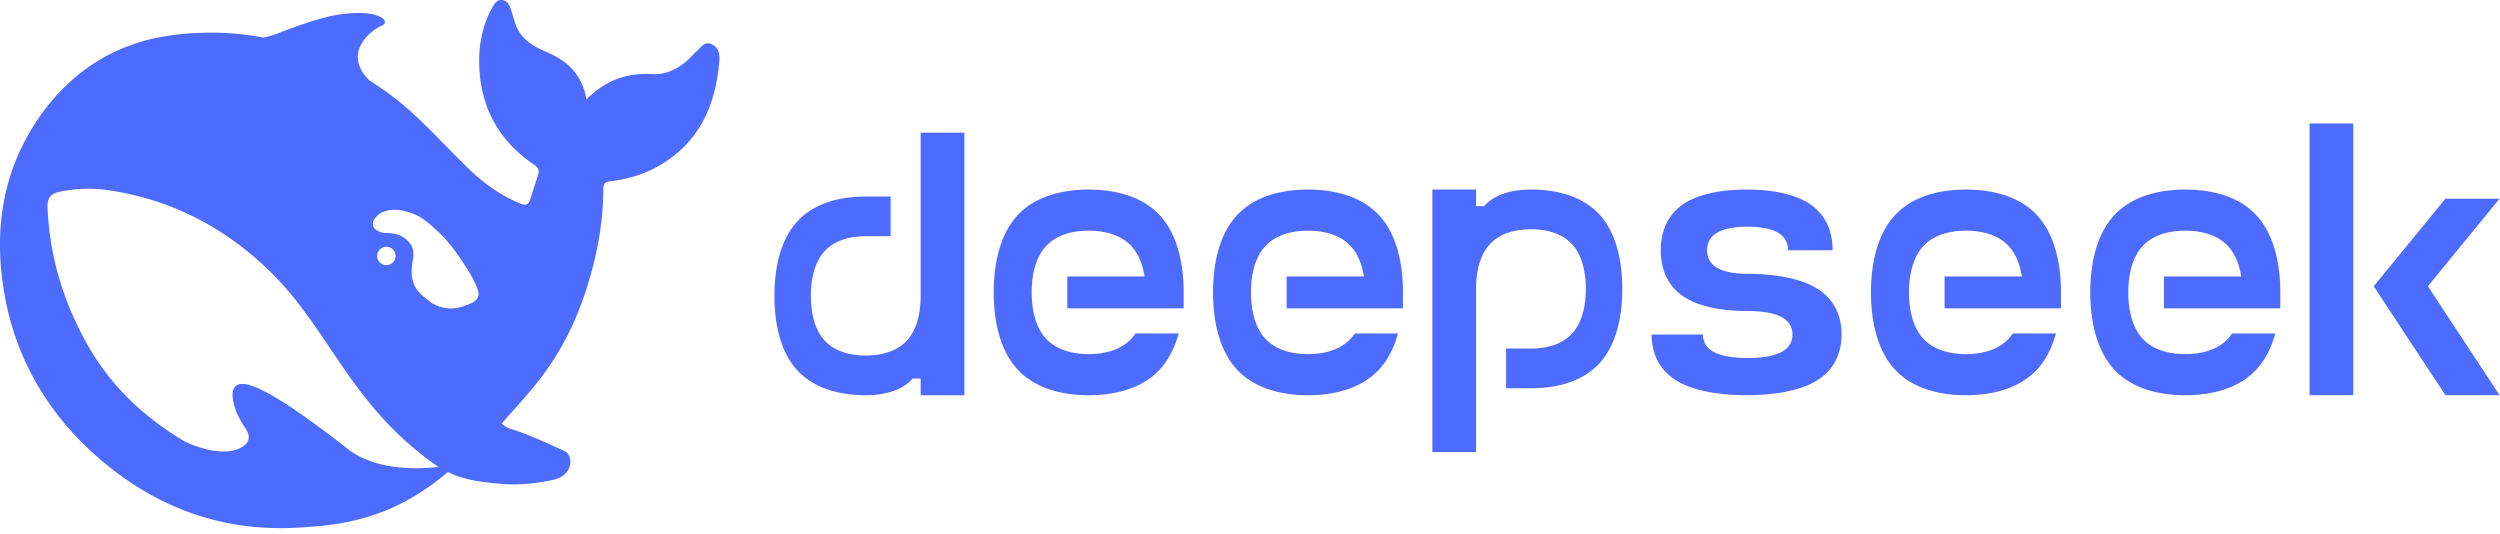
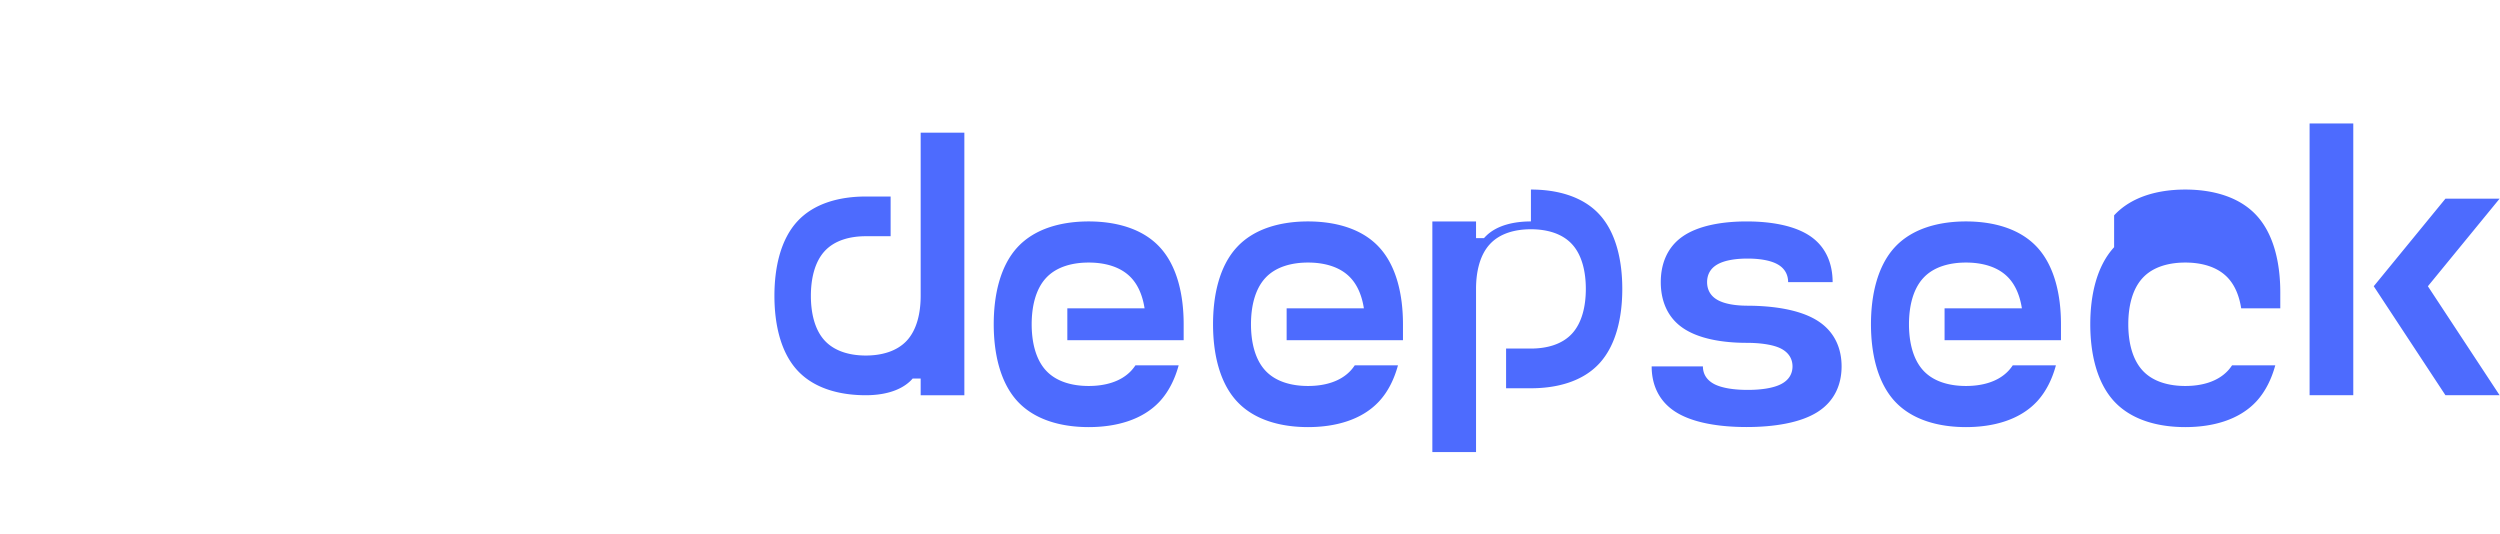
<svg xmlns="http://www.w3.org/2000/svg" width="337" height="72" fill="none">
-   <path fill="#4D6BFE" d="M95.965 5.976c-1.027-.502-1.469.455-2.07.94-.205.157-.38.361-.553.549-1.501 1.6-3.255 2.65-5.547 2.525-3.35-.188-6.212.863-8.74 3.419-.538-3.152-2.324-5.035-5.042-6.242-1.422-.627-2.86-1.255-3.856-2.62-.696-.971-.885-2.054-1.233-3.12-.221-.643-.443-1.302-1.186-1.412-.806-.125-1.122.549-1.438 1.114-1.264 2.306-1.754 4.846-1.706 7.418.11 5.787 2.56 10.398 7.428 13.676.553.376.695.753.522 1.301-.332 1.13-.727 2.227-1.075 3.357-.221.721-.554.878-1.328.565-2.67-1.114-4.979-2.76-7.018-4.752-3.461-3.341-6.59-7.026-10.494-9.912a46 46 0 0 0-2.782-1.898c-3.983-3.858.522-7.026 1.565-7.402 1.09-.393.38-1.741-3.146-1.726-3.524.016-6.748 1.192-10.857 2.76-.601.236-1.233.409-1.881.55-3.73-.707-7.602-.863-11.649-.409-7.618.847-13.702 4.438-18.175 10.57C.331 22.6-.934 30.975.614 39.71c1.629 9.206 6.338 16.828 13.577 22.788 7.507 6.179 16.153 9.206 26.015 8.625 5.99-.344 12.66-1.144 20.183-7.496 1.896.94 3.887 1.317 7.19 1.6 2.546.235 4.995-.126 6.892-.518 2.971-.627 2.766-3.372 1.691-3.873-8.708-4.046-6.796-2.4-8.535-3.733 3.851-4.544 9.402-9.243 12.497-21.973.742-3.052 1.206-6.463 1.206-9.66 0-.64.142-.956.933-1.035 2.18-.25 4.298-.846 6.243-1.913 5.642-3.074 7.918-8.124 8.455-14.177.08-.926-.015-1.883-.996-2.37zM46.797 60.458c-8.44-6.617-12.533-8.798-14.224-8.704-1.58.095-1.297 1.898-.949 3.074.364 1.161.838 1.96 1.502 2.98.458.675.774 1.678-.458 2.431-2.719 1.678-7.444-.564-7.666-.674-5.5-3.231-10.1-7.497-13.34-13.33-3.129-5.616-4.947-11.638-5.247-18.068-.079-1.552.38-2.102 1.928-2.384 2.04-.376 4.141-.455 6.18-.157 8.614 1.255 15.947 5.097 22.095 11.182 3.509 3.466 6.164 7.606 8.899 11.653 2.908 4.297 6.037 8.39 10.02 11.746 1.407 1.176 2.529 2.07 3.604 2.73-3.24.36-8.646.439-12.344-2.479m4.082-26.257a1.24 1.24 0 0 1 1.639-.858c.174.063.332.157.459.297.22.22.347.534.347.863 0 .69-.553 1.239-1.248 1.239a1.22 1.22 0 0 1-1.217-1.033 1.3 1.3 0 0 1 .02-.508M63 41.095c-.669.255-1.335.455-1.979.481-1.201.063-2.513-.423-3.224-1.02-1.106-.924-1.896-1.442-2.228-3.058-.142-.69-.063-1.756.063-2.368.285-1.317-.032-2.164-.964-2.933-.758-.627-1.723-.8-2.781-.8-.395 0-.759-.172-1.028-.313-.442-.219-.806-.768-.458-1.443.111-.219.648-.752.775-.846 1.438-.816 3.098-.55 4.63.062 1.423.58 2.498 1.647 4.047 3.152 1.58 1.82 1.864 2.322 2.766 3.686.711 1.066 1.359 2.164 1.802 3.419.225.656.018 1.214-.602 1.607-.251.16-.541.268-.819.374" />
-   <path fill="#4D6BFE" fill-rule="evenodd" d="M311.333 16.642h5.889v36.635h-5.889zm18.313 10.14-9.666 11.804 9.666 14.69h7.3l-9.667-14.69 9.667-11.805h-7.3zm-44.663 2.247c2.366-2.557 5.989-3.477 9.593-3.477s7.227.92 9.594 3.477 3.213 6.481 3.213 10.386v2.148H291.7v-4.296h10.413c-.246-1.575-.792-3.022-1.775-4.087-1.42-1.538-3.595-2.084-5.762-2.084-2.157 0-4.341.546-5.752 2.084-1.42 1.538-1.93 3.895-1.93 6.235 0 2.339.51 4.696 1.93 6.235 1.411 1.538 3.595 2.084 5.752 2.084 2.167 0 4.342-.546 5.762-2.084.2-.219.382-.456.546-.701h5.825c-.51 1.857-1.329 3.531-2.539 4.851-2.367 2.558-5.989 3.477-9.594 3.477s-7.227-.92-9.593-3.477c-2.357-2.558-3.213-6.49-3.213-10.385 0-3.905.856-7.828 3.213-10.386m-19.97-3.477c-3.604 0-7.227.92-9.593 3.477-2.357 2.558-3.213 6.481-3.213 10.386 0 3.895.856 7.827 3.213 10.385 2.366 2.558 5.989 3.477 9.593 3.477s7.227-.92 9.594-3.477c1.21-1.32 2.03-2.994 2.53-4.851h-5.816a6 6 0 0 1-.546.7c-1.42 1.539-3.595 2.085-5.762 2.085-2.157 0-4.341-.546-5.752-2.084-1.42-1.539-1.93-3.896-1.93-6.235s.51-4.697 1.93-6.235c1.411-1.538 3.595-2.084 5.752-2.084 2.167 0 4.342.546 5.762 2.084.983 1.065 1.529 2.512 1.775 4.087h-10.422v4.296h15.692v-2.148c0-3.905-.847-7.828-3.213-10.386s-5.989-3.477-9.594-3.477m-29.563 11.36c3.595 0 7.227.537 9.584 2.048 2.367 1.51 3.213 3.831 3.213 6.134 0 2.294-.846 4.615-3.213 6.126-2.357 1.51-5.989 2.048-9.584 2.048-3.604 0-7.227-.537-9.593-2.048-2.367-1.511-3.213-3.832-3.213-6.126h6.908c0 .892.4 1.784 1.511 2.376 1.119.582 2.831.792 4.524.792 1.702 0 3.413-.21 4.523-.792 1.12-.583 1.52-1.484 1.52-2.376s-.4-1.793-1.52-2.384c-1.11-.583-2.967-.792-4.66-.792-3.258 0-6.535-.546-8.674-2.057-2.139-1.502-2.904-3.823-2.904-6.126s.765-4.615 2.904-6.125c2.139-1.511 5.416-2.058 8.674-2.058 3.259 0 6.535.547 8.674 2.058s2.913 3.822 2.913 6.125h-5.998c0-.892-.364-1.793-1.375-2.375-1.001-.583-2.548-.802-4.087-.802s-3.085.21-4.095.802c-1.011.582-1.366 1.483-1.366 2.375s.355 1.793 1.366 2.376c1.01.591 2.557.8 4.095.8zm-29.081-11.36c-2.239 0-4.496.492-5.961 1.875a7 7 0 0 0-.364.374h-1.074v-2.248h-5.889V60.94h5.889V38.95c0-2.267.491-4.542 1.856-6.026 1.366-1.493 3.459-2.02 5.543-2.02 2.076 0 4.178.527 5.544 2.02 1.365 1.484 1.856 3.76 1.856 6.026 0 2.257-.491 4.532-1.856 6.016-1.366 1.493-3.468 2.02-5.544 2.02h-3.349v5.352h3.349c3.468 0 6.954-.883 9.23-3.358 2.275-2.476 3.085-6.262 3.085-10.03 0-3.769-.81-7.564-3.085-10.04s-5.762-3.359-9.23-3.359zm-39.638 3.477c2.357-2.557 5.989-3.477 9.584-3.477 3.604 0 7.236.92 9.593 3.477 2.367 2.558 3.213 6.481 3.213 10.386v2.148h-15.682v-4.296h10.412c-.245-1.575-.791-3.022-1.774-4.087-1.42-1.538-3.596-2.084-5.753-2.084-2.166 0-4.342.546-5.761 2.084s-1.93 3.895-1.93 6.235c0 2.339.51 4.696 1.93 6.235 1.419 1.538 3.595 2.084 5.761 2.084 2.157 0 4.333-.546 5.753-2.084.2-.219.382-.456.546-.701h5.825c-.51 1.857-1.32 3.531-2.54 4.851-2.366 2.558-5.989 3.477-9.593 3.477-3.595 0-7.227-.92-9.584-3.477-2.367-2.558-3.213-6.49-3.213-10.385 0-3.905.846-7.828 3.213-10.386m-19.979-3.477c-3.604 0-7.227.92-9.593 3.477-2.358 2.558-3.204 6.481-3.204 10.386 0 3.895.846 7.827 3.204 10.385 2.366 2.558 5.989 3.477 9.593 3.477s7.227-.92 9.593-3.477c1.211-1.32 2.03-2.994 2.54-4.851h-5.825a6 6 0 0 1-.546.7c-1.42 1.539-3.596 2.085-5.762 2.085-2.157 0-4.332-.546-5.752-2.084s-1.93-3.896-1.93-6.235.51-4.697 1.93-6.235 3.595-2.084 5.752-2.084c2.166 0 4.342.546 5.762 2.084.983 1.065 1.529 2.512 1.774 4.087h-10.412v4.296h15.682v-2.148c0-3.905-.846-7.828-3.213-10.386-2.357-2.557-5.989-3.477-9.593-3.477M122.25 45.904c1.365-1.483 1.856-3.759 1.856-6.025v-22h5.889v35.398h-5.889v-2.248h-1.083a4 4 0 0 1-.355.373c-1.474 1.374-3.722 1.875-5.962 1.875-3.467 0-6.953-.883-9.229-3.359s-3.085-6.27-3.085-10.04c0-3.767.81-7.554 3.085-10.03s5.762-3.358 9.229-3.358h3.35v5.352h-3.35c-2.084 0-4.177.528-5.543 2.011-1.365 1.484-1.856 3.769-1.856 6.026 0 2.266.491 4.542 1.856 6.025s3.459 2.021 5.543 2.021 4.178-.537 5.544-2.02z" clip-rule="evenodd" />
+   <path fill="#4D6BFE" fill-rule="evenodd" d="M311.333 16.642h5.889v36.635h-5.889zm18.313 10.14-9.666 11.804 9.666 14.69h7.3l-9.667-14.69 9.667-11.805h-7.3zm-44.663 2.247c2.366-2.557 5.989-3.477 9.593-3.477s7.227.92 9.594 3.477 3.213 6.481 3.213 10.386v2.148H291.7h10.413c-.246-1.575-.792-3.022-1.775-4.087-1.42-1.538-3.595-2.084-5.762-2.084-2.157 0-4.341.546-5.752 2.084-1.42 1.538-1.93 3.895-1.93 6.235 0 2.339.51 4.696 1.93 6.235 1.411 1.538 3.595 2.084 5.752 2.084 2.167 0 4.342-.546 5.762-2.084.2-.219.382-.456.546-.701h5.825c-.51 1.857-1.329 3.531-2.539 4.851-2.367 2.558-5.989 3.477-9.594 3.477s-7.227-.92-9.593-3.477c-2.357-2.558-3.213-6.49-3.213-10.385 0-3.905.856-7.828 3.213-10.386m-19.97-3.477c-3.604 0-7.227.92-9.593 3.477-2.357 2.558-3.213 6.481-3.213 10.386 0 3.895.856 7.827 3.213 10.385 2.366 2.558 5.989 3.477 9.593 3.477s7.227-.92 9.594-3.477c1.21-1.32 2.03-2.994 2.53-4.851h-5.816a6 6 0 0 1-.546.7c-1.42 1.539-3.595 2.085-5.762 2.085-2.157 0-4.341-.546-5.752-2.084-1.42-1.539-1.93-3.896-1.93-6.235s.51-4.697 1.93-6.235c1.411-1.538 3.595-2.084 5.752-2.084 2.167 0 4.342.546 5.762 2.084.983 1.065 1.529 2.512 1.775 4.087h-10.422v4.296h15.692v-2.148c0-3.905-.847-7.828-3.213-10.386s-5.989-3.477-9.594-3.477m-29.563 11.36c3.595 0 7.227.537 9.584 2.048 2.367 1.51 3.213 3.831 3.213 6.134 0 2.294-.846 4.615-3.213 6.126-2.357 1.51-5.989 2.048-9.584 2.048-3.604 0-7.227-.537-9.593-2.048-2.367-1.511-3.213-3.832-3.213-6.126h6.908c0 .892.4 1.784 1.511 2.376 1.119.582 2.831.792 4.524.792 1.702 0 3.413-.21 4.523-.792 1.12-.583 1.52-1.484 1.52-2.376s-.4-1.793-1.52-2.384c-1.11-.583-2.967-.792-4.66-.792-3.258 0-6.535-.546-8.674-2.057-2.139-1.502-2.904-3.823-2.904-6.126s.765-4.615 2.904-6.125c2.139-1.511 5.416-2.058 8.674-2.058 3.259 0 6.535.547 8.674 2.058s2.913 3.822 2.913 6.125h-5.998c0-.892-.364-1.793-1.375-2.375-1.001-.583-2.548-.802-4.087-.802s-3.085.21-4.095.802c-1.011.582-1.366 1.483-1.366 2.375s.355 1.793 1.366 2.376c1.01.591 2.557.8 4.095.8zm-29.081-11.36c-2.239 0-4.496.492-5.961 1.875a7 7 0 0 0-.364.374h-1.074v-2.248h-5.889V60.94h5.889V38.95c0-2.267.491-4.542 1.856-6.026 1.366-1.493 3.459-2.02 5.543-2.02 2.076 0 4.178.527 5.544 2.02 1.365 1.484 1.856 3.76 1.856 6.026 0 2.257-.491 4.532-1.856 6.016-1.366 1.493-3.468 2.02-5.544 2.02h-3.349v5.352h3.349c3.468 0 6.954-.883 9.23-3.358 2.275-2.476 3.085-6.262 3.085-10.03 0-3.769-.81-7.564-3.085-10.04s-5.762-3.359-9.23-3.359zm-39.638 3.477c2.357-2.557 5.989-3.477 9.584-3.477 3.604 0 7.236.92 9.593 3.477 2.367 2.558 3.213 6.481 3.213 10.386v2.148h-15.682v-4.296h10.412c-.245-1.575-.791-3.022-1.774-4.087-1.42-1.538-3.596-2.084-5.753-2.084-2.166 0-4.342.546-5.761 2.084s-1.93 3.895-1.93 6.235c0 2.339.51 4.696 1.93 6.235 1.419 1.538 3.595 2.084 5.761 2.084 2.157 0 4.333-.546 5.753-2.084.2-.219.382-.456.546-.701h5.825c-.51 1.857-1.32 3.531-2.54 4.851-2.366 2.558-5.989 3.477-9.593 3.477-3.595 0-7.227-.92-9.584-3.477-2.367-2.558-3.213-6.49-3.213-10.385 0-3.905.846-7.828 3.213-10.386m-19.979-3.477c-3.604 0-7.227.92-9.593 3.477-2.358 2.558-3.204 6.481-3.204 10.386 0 3.895.846 7.827 3.204 10.385 2.366 2.558 5.989 3.477 9.593 3.477s7.227-.92 9.593-3.477c1.211-1.32 2.03-2.994 2.54-4.851h-5.825a6 6 0 0 1-.546.7c-1.42 1.539-3.596 2.085-5.762 2.085-2.157 0-4.332-.546-5.752-2.084s-1.93-3.896-1.93-6.235.51-4.697 1.93-6.235 3.595-2.084 5.752-2.084c2.166 0 4.342.546 5.762 2.084.983 1.065 1.529 2.512 1.774 4.087h-10.412v4.296h15.682v-2.148c0-3.905-.846-7.828-3.213-10.386-2.357-2.557-5.989-3.477-9.593-3.477M122.25 45.904c1.365-1.483 1.856-3.759 1.856-6.025v-22h5.889v35.398h-5.889v-2.248h-1.083a4 4 0 0 1-.355.373c-1.474 1.374-3.722 1.875-5.962 1.875-3.467 0-6.953-.883-9.229-3.359s-3.085-6.27-3.085-10.04c0-3.767.81-7.554 3.085-10.03s5.762-3.358 9.229-3.358h3.35v5.352h-3.35c-2.084 0-4.177.528-5.543 2.011-1.365 1.484-1.856 3.769-1.856 6.026 0 2.266.491 4.542 1.856 6.025s3.459 2.021 5.543 2.021 4.178-.537 5.544-2.02z" clip-rule="evenodd" />
</svg>